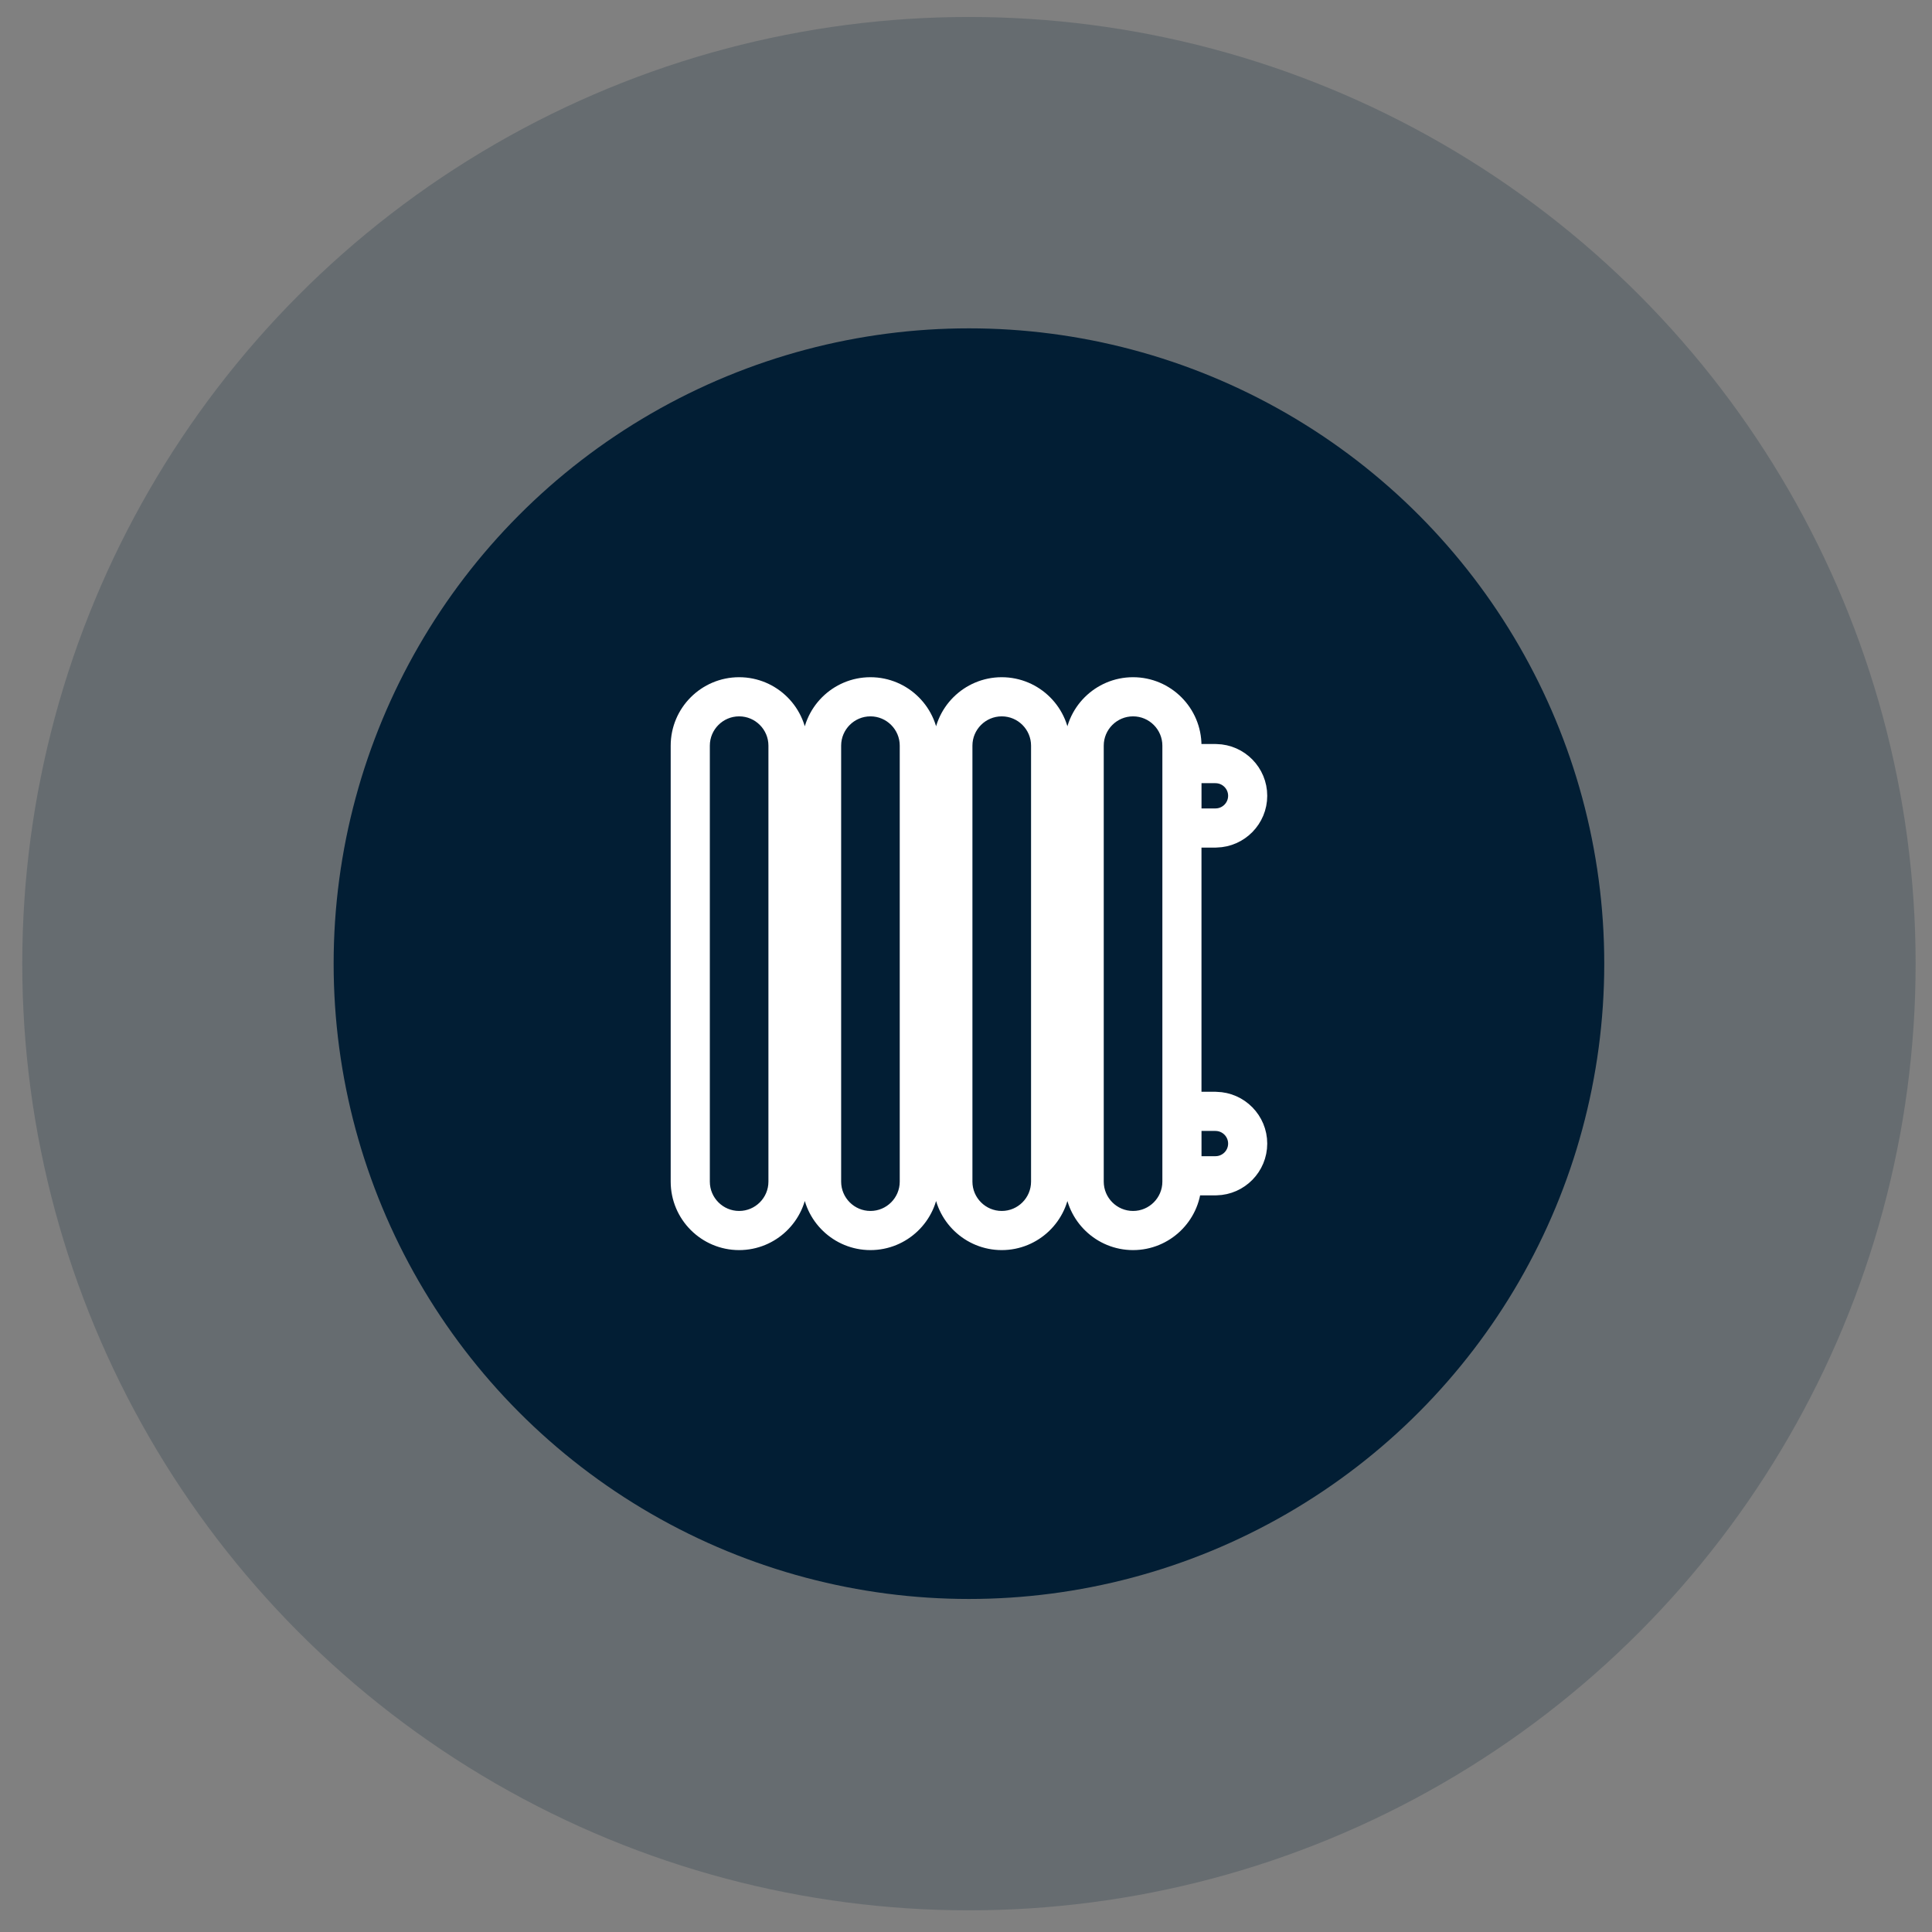
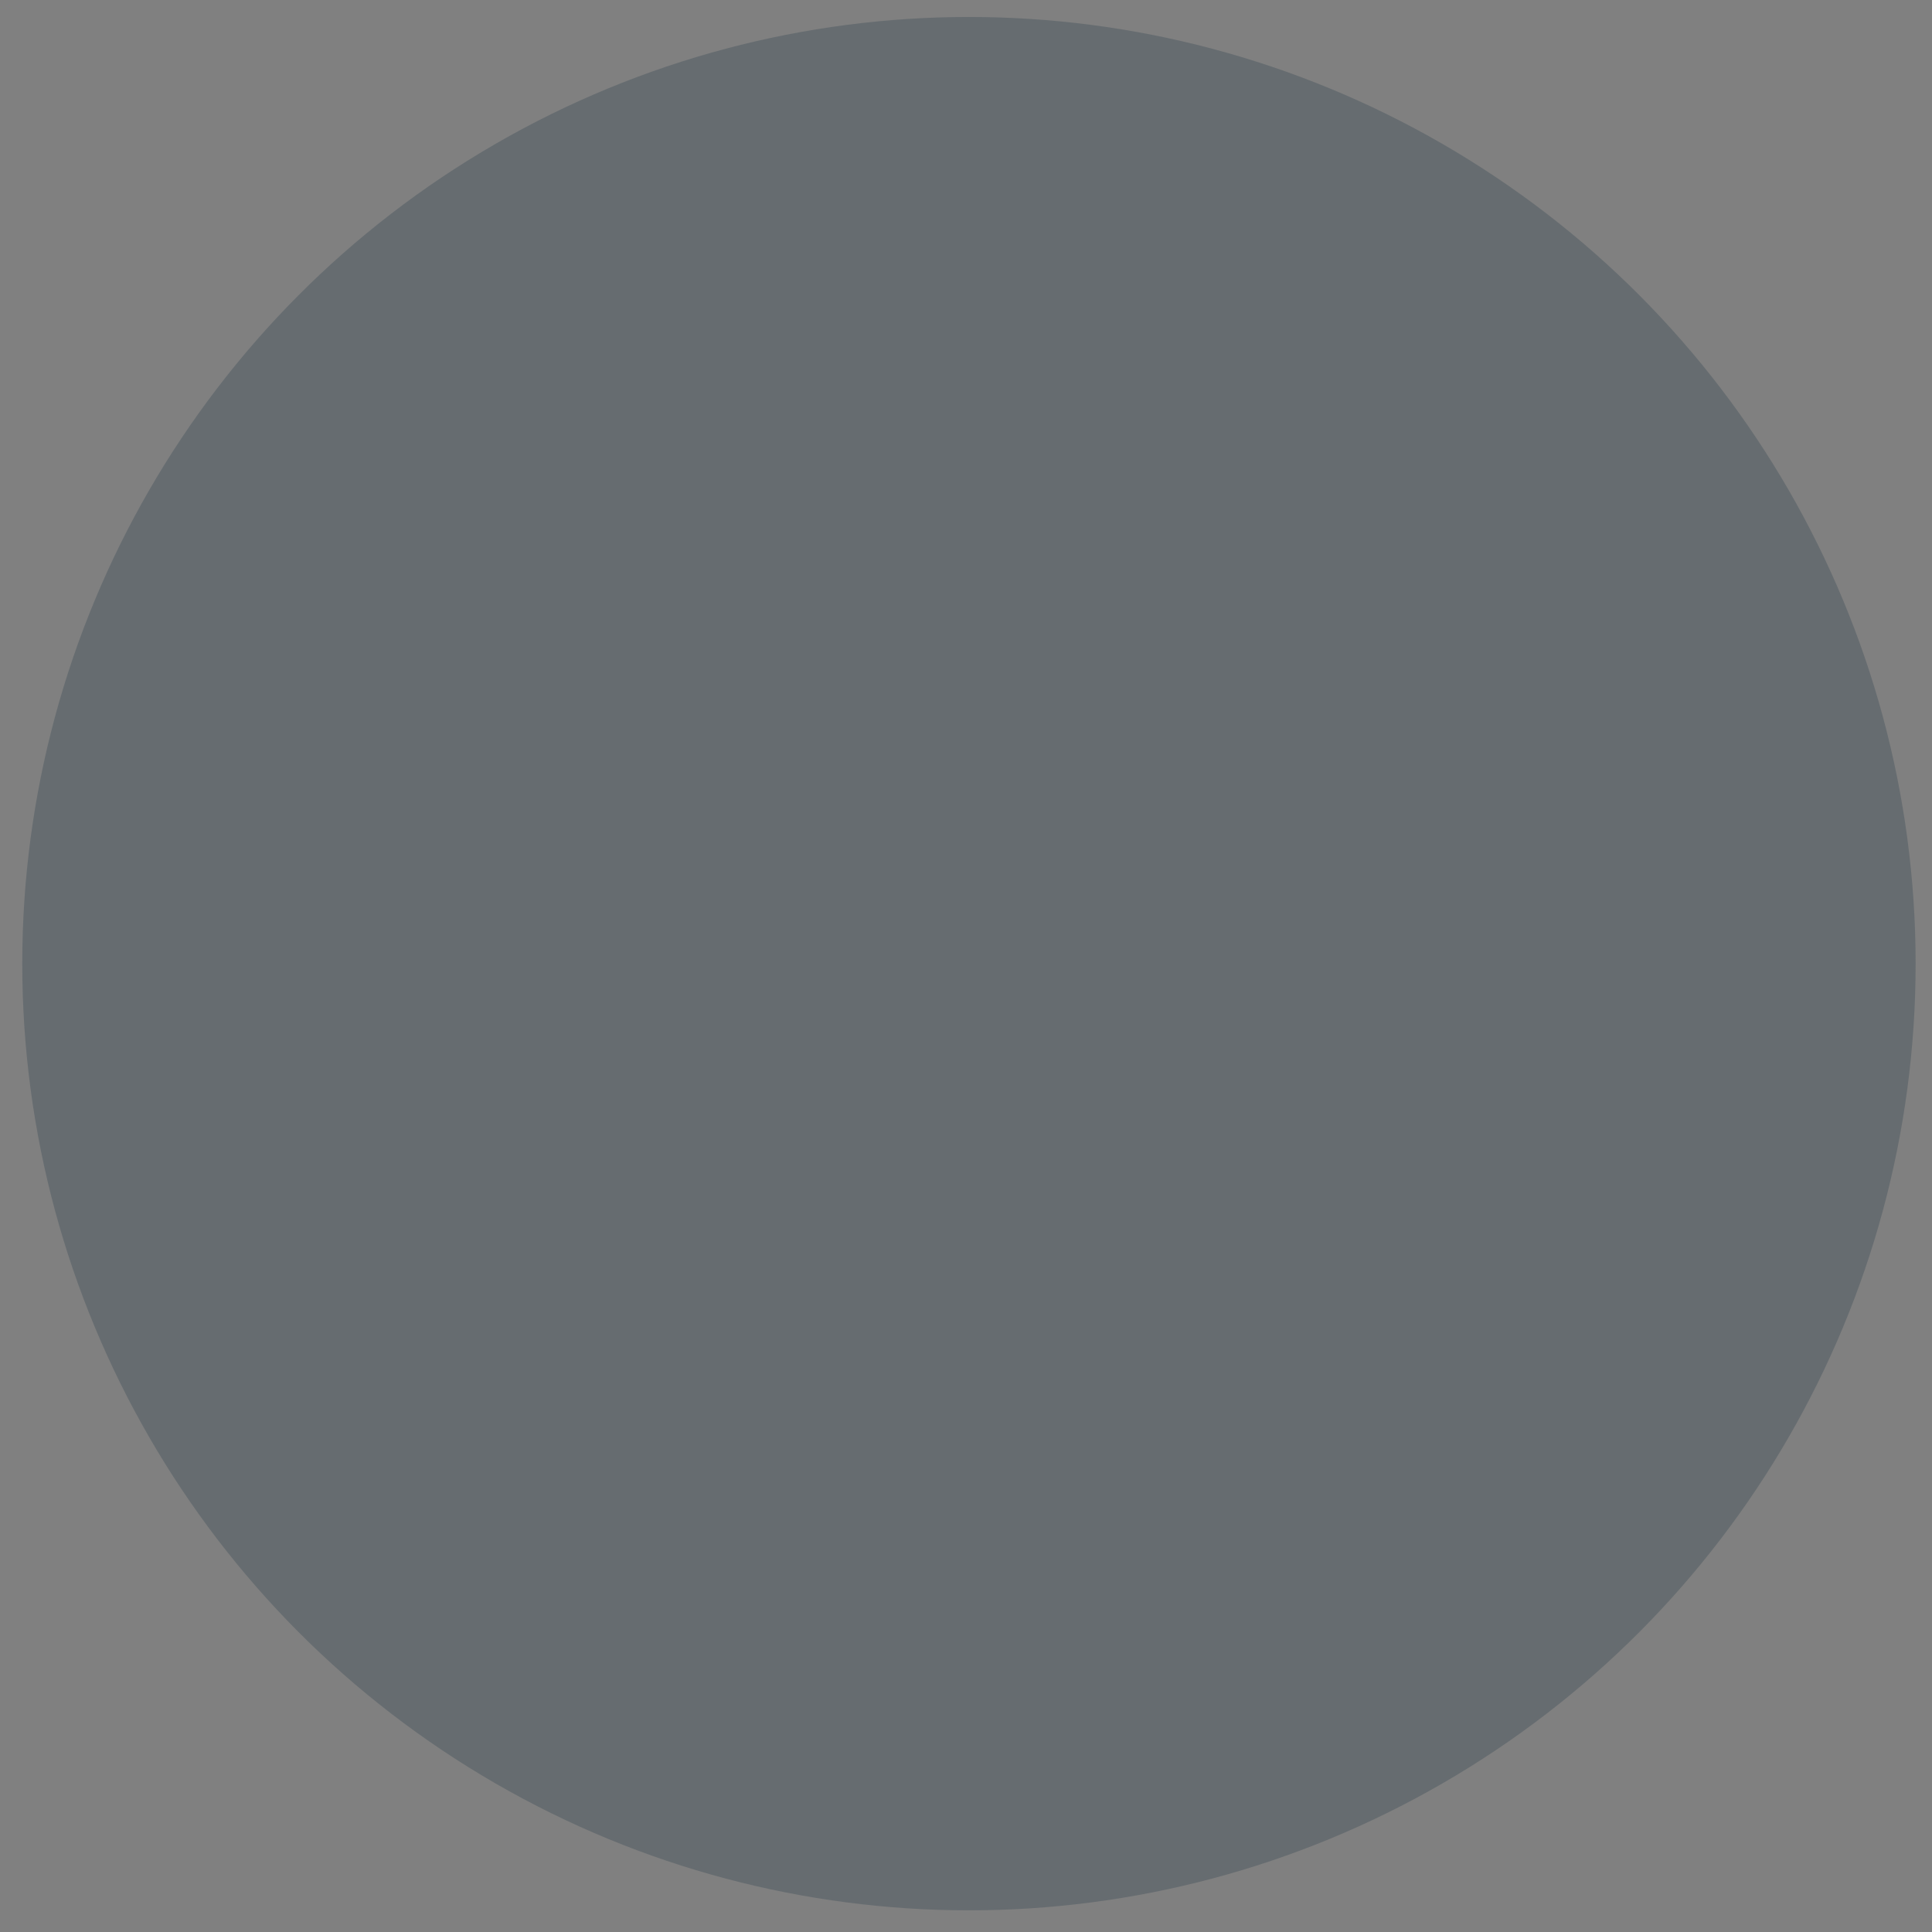
<svg xmlns="http://www.w3.org/2000/svg" width="61" height="61" viewBox="0 0 61 61" fill="none">
  <rect x="0" y="0" width="61" height="61" fill="#808080" stroke="none" />
  <circle opacity="0.2" cx="30.593" cy="30.426" r="29.89" fill="#021E34" />
-   <circle cx="30.593" cy="30.426" r="20.059" fill="#021E34" />
-   <path d="M35.775 39.12C34.804 39.12 34.009 38.352 33.965 37.392H33.438C33.394 38.352 32.599 39.12 31.629 39.12C30.658 39.12 29.863 38.352 29.819 37.392H29.292C29.248 38.352 28.453 39.12 27.483 39.12C26.512 39.12 25.718 38.352 25.674 37.392H25.146C25.102 38.352 24.308 39.12 23.337 39.12C22.338 39.12 21.526 38.307 21.526 37.308V23.543C21.526 22.544 22.338 21.732 23.337 21.732C24.336 21.732 25.148 22.544 25.148 23.543V23.836H25.672V23.543C25.672 22.544 26.484 21.732 27.483 21.732C28.481 21.732 29.294 22.544 29.294 23.543V23.836H29.817V23.543C29.817 22.544 30.63 21.732 31.628 21.732C32.627 21.732 33.44 22.544 33.44 23.543V23.836H33.963V23.543C33.963 22.544 34.776 21.732 35.774 21.732C36.773 21.732 37.585 22.544 37.585 23.543V23.841H38.377C38.386 23.841 38.395 23.841 38.404 23.842C39.1 23.856 39.661 24.427 39.661 25.126C39.661 25.825 39.1 26.395 38.405 26.41C38.396 26.411 38.386 26.412 38.377 26.412H37.585V34.821H38.377C38.386 34.821 38.396 34.822 38.405 34.823C39.1 34.838 39.661 35.408 39.661 36.107C39.661 36.806 39.1 37.376 38.405 37.391C38.396 37.392 38.386 37.392 38.377 37.392H37.584C37.54 38.352 36.745 39.12 35.775 39.12ZM34.499 37.124V37.308C34.499 38.012 35.071 38.584 35.775 38.584C36.478 38.584 37.05 38.012 37.05 37.308V23.543C37.05 22.84 36.478 22.268 35.775 22.268C35.071 22.268 34.499 22.84 34.499 23.543V37.124ZM30.353 37.124V37.308C30.353 38.012 30.925 38.584 31.629 38.584C32.332 38.584 32.904 38.012 32.904 37.308V23.543C32.904 22.84 32.332 22.268 31.629 22.268C30.925 22.268 30.353 22.84 30.353 23.543V37.124ZM26.208 37.124V37.308C26.208 38.012 26.78 38.584 27.483 38.584C28.186 38.584 28.758 38.012 28.758 37.308V23.543C28.758 22.84 28.186 22.268 27.483 22.268C26.78 22.268 26.208 22.84 26.208 23.543V37.124ZM23.337 22.268C22.634 22.268 22.062 22.84 22.062 23.543V37.308C22.062 38.012 22.634 38.584 23.337 38.584C24.04 38.584 24.612 38.012 24.612 37.308V23.543C24.612 22.84 24.04 22.268 23.337 22.268ZM37.586 36.856H38.352C38.36 36.856 38.369 36.855 38.377 36.855C38.79 36.855 39.126 36.52 39.126 36.107C39.126 35.694 38.79 35.358 38.377 35.358C38.369 35.358 38.36 35.358 38.352 35.357H37.586V36.856ZM33.44 36.856H33.963V35.357H33.44V36.856ZM29.294 36.856H29.818V35.357H29.294V36.856ZM25.148 36.856H25.672V35.357H25.148V36.856ZM33.44 34.821H33.963V26.407H33.44V34.821ZM29.294 34.821H29.818V26.407H29.294V34.821ZM25.148 34.821H25.672V26.407H25.148V34.821ZM37.586 25.876H38.352C38.36 25.875 38.369 25.875 38.377 25.875C38.79 25.875 39.126 25.539 39.126 25.126C39.126 24.713 38.79 24.378 38.377 24.378C38.369 24.378 38.361 24.377 38.353 24.377H37.586V25.876H37.586ZM33.44 25.872H33.963V24.372H33.44V25.872ZM29.294 25.872H29.818V24.372H29.294V25.872ZM25.148 25.872H25.672V24.372H25.148V25.872Z" fill="white" stroke="white" stroke-width="0.7" />
</svg>